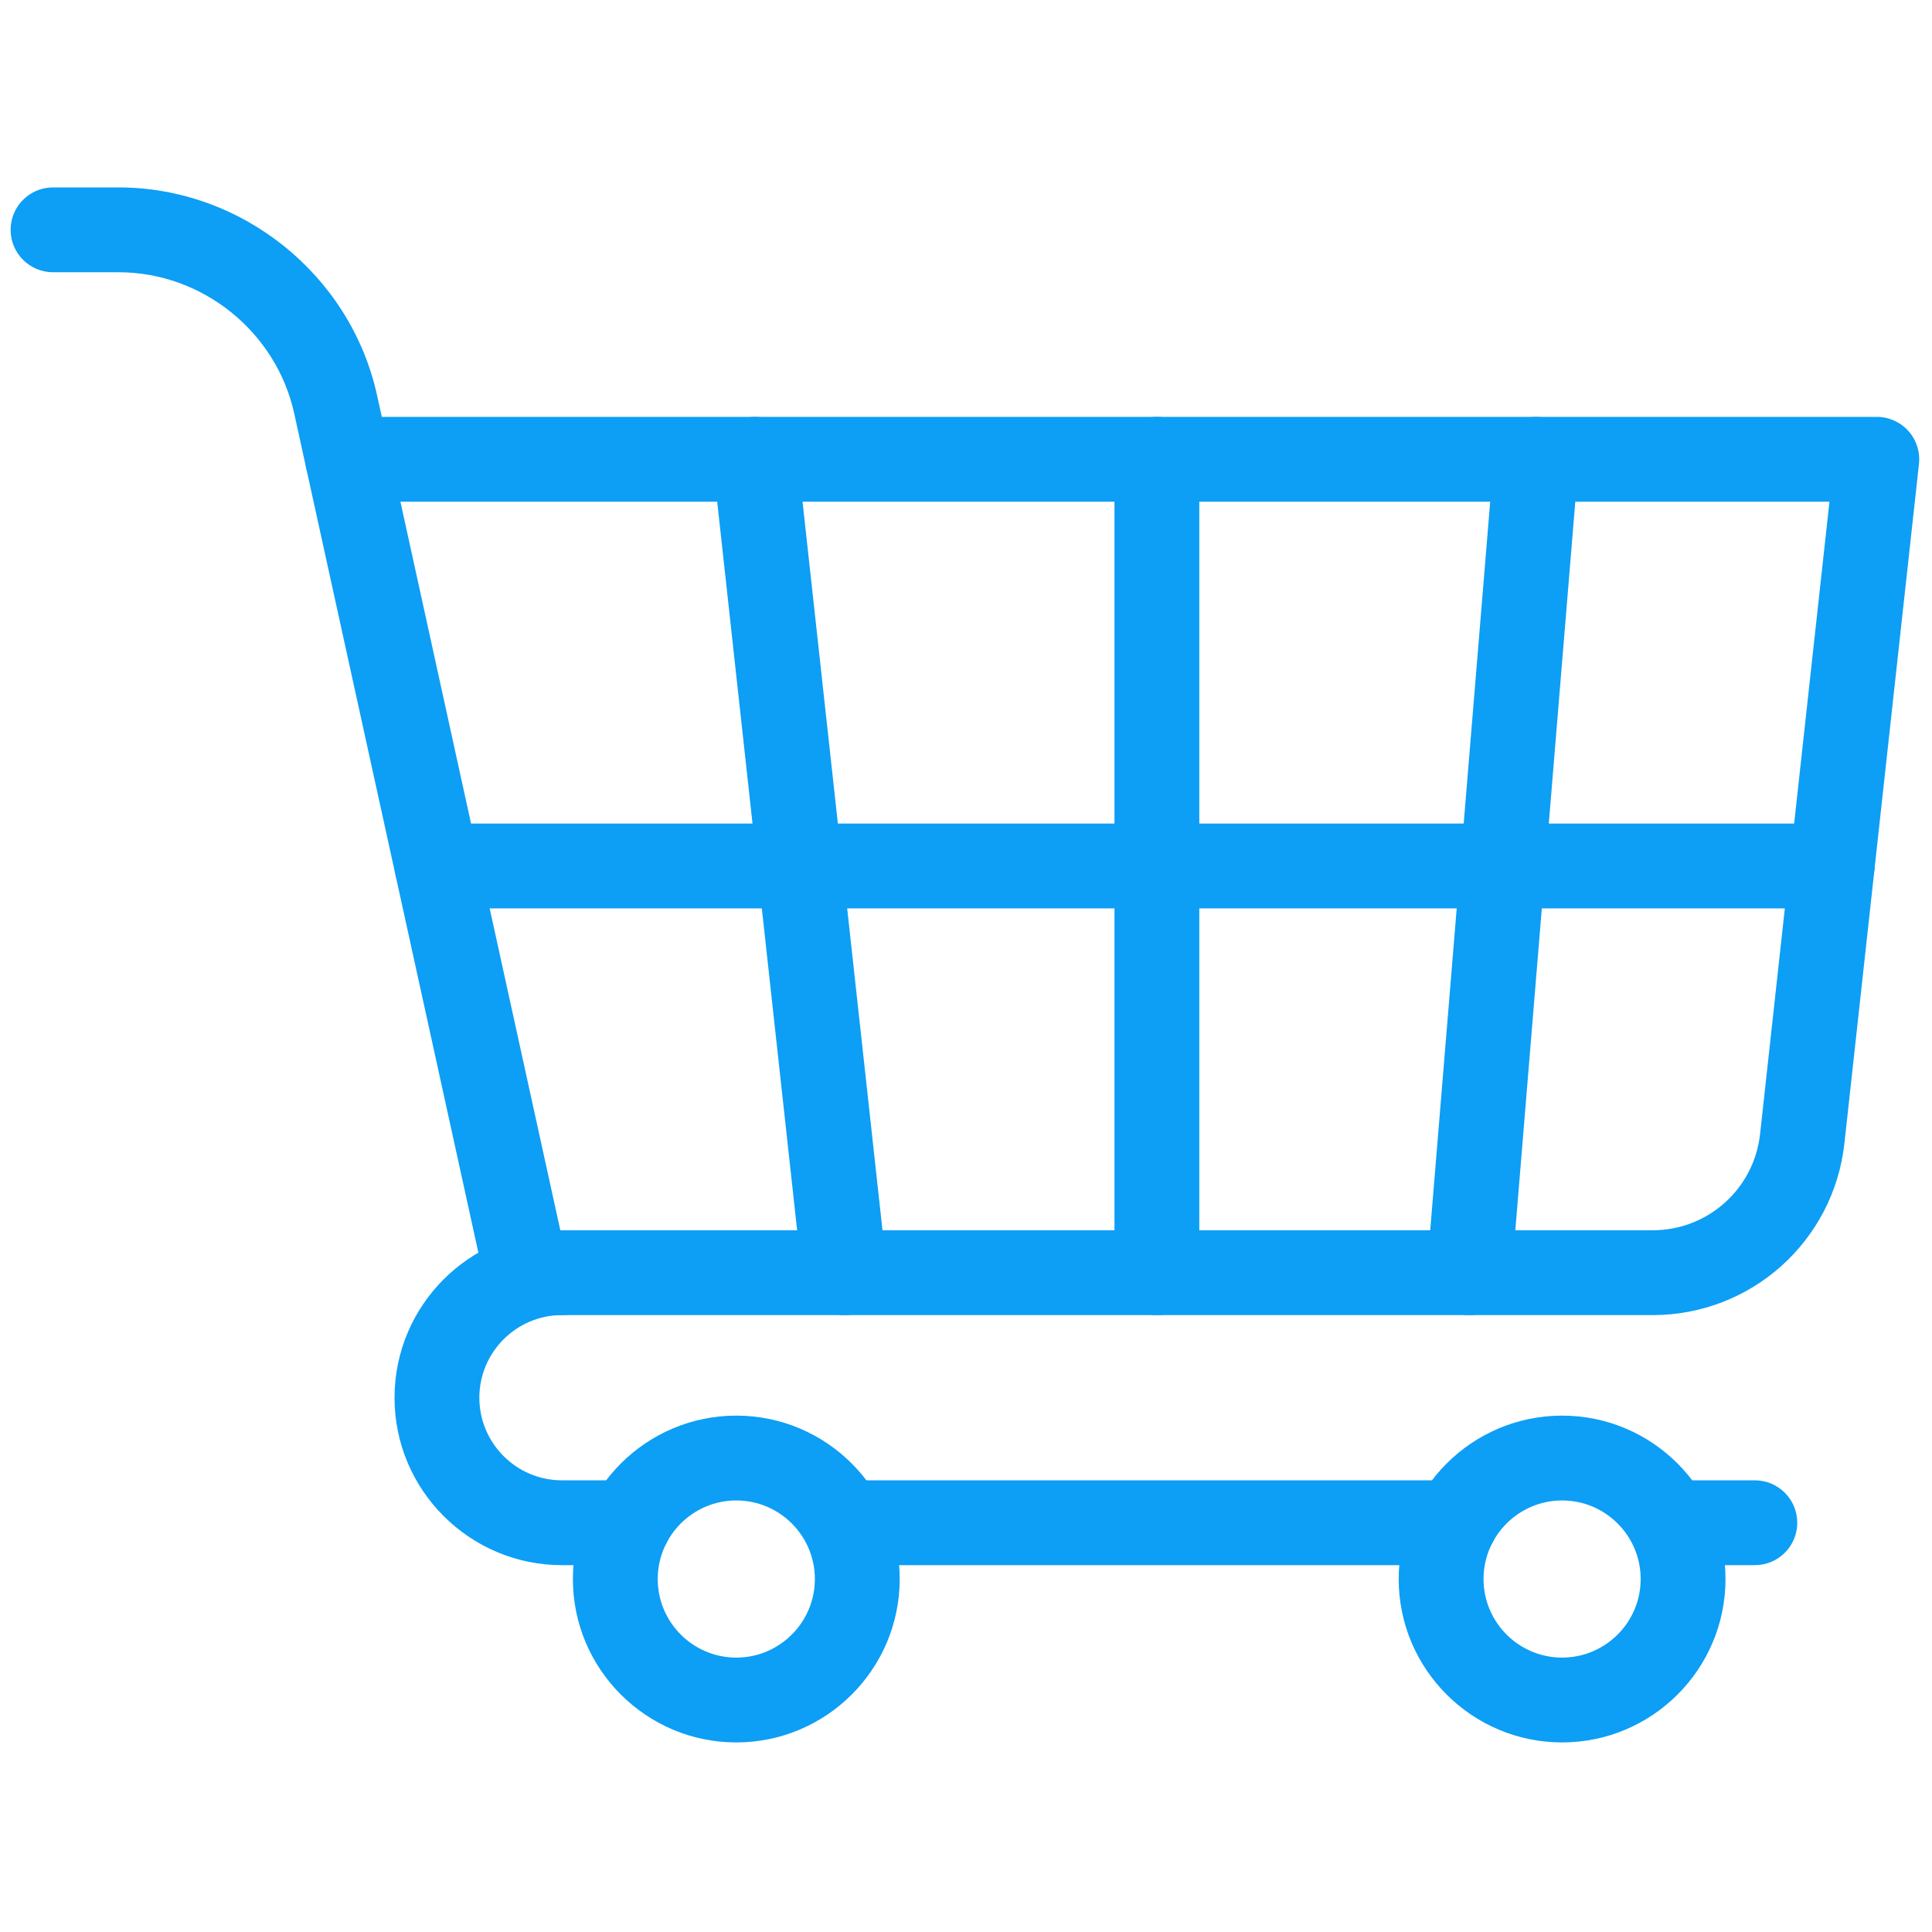
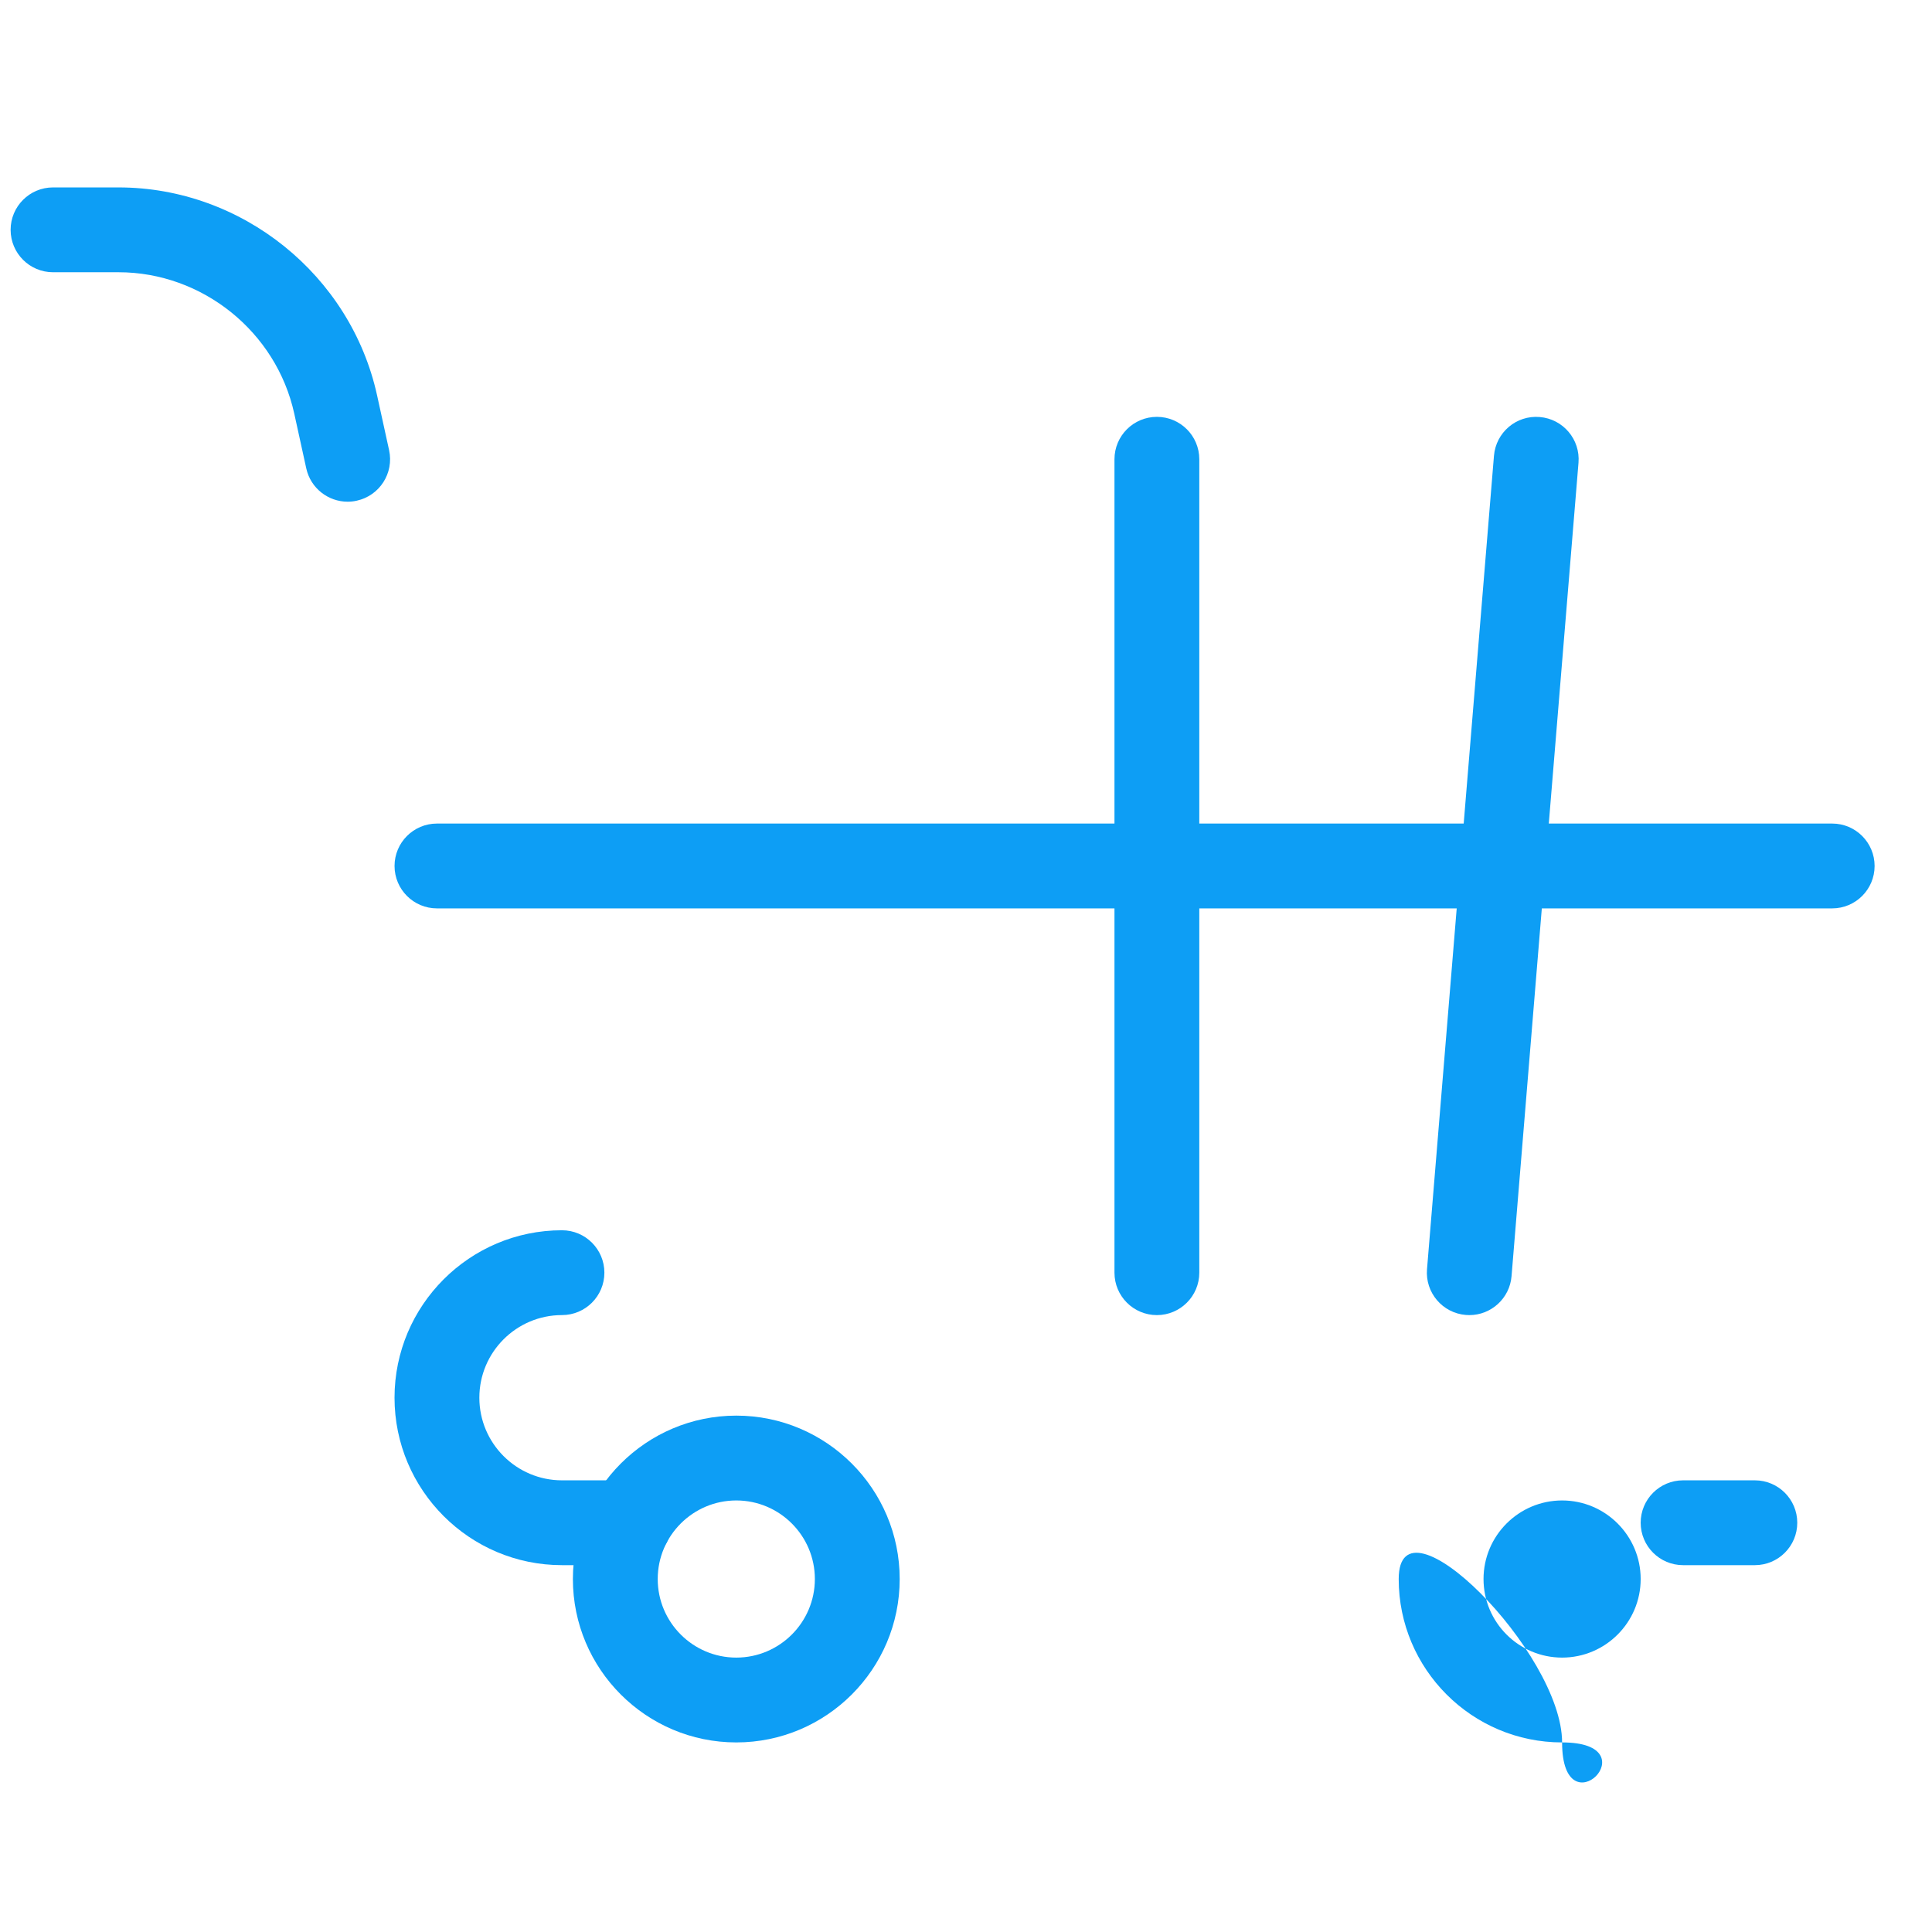
<svg xmlns="http://www.w3.org/2000/svg" version="1.1" width="256" height="256" viewBox="0 0 256 256" xml:space="preserve">
  <defs>
</defs>
  <g style="stroke: none; stroke-width: 0; stroke-dasharray: none; stroke-linecap: butt; stroke-linejoin: miter; stroke-miterlimit: 10; fill: none; fill-rule: nonzero; opacity: 1;" transform="translate(1.407 1.407) scale(2.81 2.81)">
-     <path d="M 77.429 61.513 H 24.313 c -0.939 0 -1.752 -0.653 -1.954 -1.571 l -8.418 -38.356 c -0.13 -0.592 0.016 -1.21 0.395 -1.682 c 0.38 -0.472 0.953 -0.747 1.559 -0.747 H 88 c 0.568 0 1.11 0.242 1.489 0.665 c 0.38 0.423 0.561 0.988 0.499 1.553 l -3.515 32.032 C 85.966 58.028 82.077 61.513 77.429 61.513 z M 25.921 57.513 h 51.507 c 2.605 0 4.784 -1.953 5.068 -4.543 l 3.271 -29.813 H 18.381 L 25.921 57.513 z" style="stroke: none; stroke-width: 1; stroke-dasharray: none; stroke-linecap: butt; stroke-linejoin: miter; stroke-miterlimit: 10; fill: rgb(13,158,245); fill-rule: nonzero; opacity: 1;" transform=" matrix(1 0 0 1 0 0) " stroke-linecap="round" />
    <path d="M 54.052 61.513 c -1.104 0 -2 -0.896 -2 -2 V 21.156 c 0 -1.104 0.896 -2 2 -2 s 2 0.896 2 2 v 38.356 C 56.052 60.617 55.156 61.513 54.052 61.513 z" style="stroke: none; stroke-width: 1; stroke-dasharray: none; stroke-linecap: butt; stroke-linejoin: miter; stroke-miterlimit: 10; fill: rgb(13,158,245); fill-rule: nonzero; opacity: 1;" transform=" matrix(1 0 0 1 0 0) " stroke-linecap="round" />
    <path d="M 68.785 61.513 c -0.055 0 -0.11 -0.002 -0.166 -0.007 c -1.101 -0.091 -1.92 -1.057 -1.829 -2.157 l 3.157 -38.356 c 0.091 -1.101 1.054 -1.924 2.157 -1.829 c 1.101 0.09 1.92 1.056 1.829 2.157 l -3.157 38.356 C 70.69 60.722 69.815 61.513 68.785 61.513 z" style="stroke: none; stroke-width: 1; stroke-dasharray: none; stroke-linecap: butt; stroke-linejoin: miter; stroke-miterlimit: 10; fill: rgb(13,158,245); fill-rule: nonzero; opacity: 1;" transform=" matrix(1 0 0 1 0 0) " stroke-linecap="round" />
-     <path d="M 39.318 61.513 c -1.007 0 -1.873 -0.758 -1.986 -1.782 l -4.209 -38.356 c -0.12 -1.098 0.672 -2.086 1.77 -2.207 c 1.101 -0.114 2.085 0.672 2.207 1.77 l 4.209 38.357 c 0.12 1.098 -0.672 2.085 -1.77 2.206 C 39.464 61.509 39.391 61.513 39.318 61.513 z" style="stroke: none; stroke-width: 1; stroke-dasharray: none; stroke-linecap: butt; stroke-linejoin: miter; stroke-miterlimit: 10; fill: rgb(13,158,245); fill-rule: nonzero; opacity: 1;" transform=" matrix(1 0 0 1 0 0) " stroke-linecap="round" />
    <path d="M 85.896 42.334 H 20.104 c -1.104 0 -2 -0.896 -2 -2 s 0.896 -2 2 -2 h 65.792 c 1.104 0 2 0.896 2 2 S 87 42.334 85.896 42.334 z" style="stroke: none; stroke-width: 1; stroke-dasharray: none; stroke-linecap: butt; stroke-linejoin: miter; stroke-miterlimit: 10; fill: rgb(13,158,245); fill-rule: nonzero; opacity: 1;" transform=" matrix(1 0 0 1 0 0) " stroke-linecap="round" />
    <path d="M 34.219 81.663 c -4.249 0 -7.705 -3.456 -7.705 -7.705 s 3.457 -7.705 7.705 -7.705 s 7.705 3.456 7.705 7.705 S 38.467 81.663 34.219 81.663 z M 34.219 70.253 c -2.043 0 -3.705 1.662 -3.705 3.705 s 1.662 3.705 3.705 3.705 s 3.705 -1.662 3.705 -3.705 S 36.262 70.253 34.219 70.253 z" style="stroke: none; stroke-width: 1; stroke-dasharray: none; stroke-linecap: butt; stroke-linejoin: miter; stroke-miterlimit: 10; fill: rgb(13,158,245); fill-rule: nonzero; opacity: 1;" transform=" matrix(1 0 0 1 0 0) " stroke-linecap="round" />
-     <path d="M 73.16 81.663 c -4.249 0 -7.705 -3.456 -7.705 -7.705 s 3.456 -7.705 7.705 -7.705 s 7.705 3.456 7.705 7.705 S 77.409 81.663 73.16 81.663 z M 73.16 70.253 c -2.043 0 -3.705 1.662 -3.705 3.705 s 1.662 3.705 3.705 3.705 s 3.705 -1.662 3.705 -3.705 S 75.203 70.253 73.16 70.253 z" style="stroke: none; stroke-width: 1; stroke-dasharray: none; stroke-linecap: butt; stroke-linejoin: miter; stroke-miterlimit: 10; fill: rgb(13,158,245); fill-rule: nonzero; opacity: 1;" transform=" matrix(1 0 0 1 0 0) " stroke-linecap="round" />
+     <path d="M 73.16 81.663 c -4.249 0 -7.705 -3.456 -7.705 -7.705 s 7.705 3.456 7.705 7.705 S 77.409 81.663 73.16 81.663 z M 73.16 70.253 c -2.043 0 -3.705 1.662 -3.705 3.705 s 1.662 3.705 3.705 3.705 s 3.705 -1.662 3.705 -3.705 S 75.203 70.253 73.16 70.253 z" style="stroke: none; stroke-width: 1; stroke-dasharray: none; stroke-linecap: butt; stroke-linejoin: miter; stroke-miterlimit: 10; fill: rgb(13,158,245); fill-rule: nonzero; opacity: 1;" transform=" matrix(1 0 0 1 0 0) " stroke-linecap="round" />
    <path d="M 29.17 73.304 h -3.171 c -4.354 0 -7.896 -3.542 -7.896 -7.896 s 3.542 -7.896 7.896 -7.896 c 1.104 0 2 0.896 2 2 s -0.896 2 -2 2 c -2.148 0 -3.896 1.747 -3.896 3.896 s 1.748 3.896 3.896 3.896 h 3.171 c 1.104 0 2 0.896 2 2 S 30.275 73.304 29.17 73.304 z" style="stroke: none; stroke-width: 1; stroke-dasharray: none; stroke-linecap: butt; stroke-linejoin: miter; stroke-miterlimit: 10; fill: rgb(13,158,245); fill-rule: nonzero; opacity: 1;" transform=" matrix(1 0 0 1 0 0) " stroke-linecap="round" />
-     <path d="M 68.112 73.304 H 39.32 c -1.104 0 -2 -0.896 -2 -2 s 0.896 -2 2 -2 h 28.792 c 1.104 0 2 0.896 2 2 S 69.217 73.304 68.112 73.304 z" style="stroke: none; stroke-width: 1; stroke-dasharray: none; stroke-linecap: butt; stroke-linejoin: miter; stroke-miterlimit: 10; fill: rgb(13,158,245); fill-rule: nonzero; opacity: 1;" transform=" matrix(1 0 0 1 0 0) " stroke-linecap="round" />
    <path d="M 82.249 73.304 h -3.384 c -1.104 0 -2 -0.896 -2 -2 s 0.896 -2 2 -2 h 3.384 c 1.104 0 2 0.896 2 2 S 83.354 73.304 82.249 73.304 z" style="stroke: none; stroke-width: 1; stroke-dasharray: none; stroke-linecap: butt; stroke-linejoin: miter; stroke-miterlimit: 10; fill: rgb(13,158,245); fill-rule: nonzero; opacity: 1;" transform=" matrix(1 0 0 1 0 0) " stroke-linecap="round" />
    <path d="M 15.893 23.157 c -0.919 0 -1.747 -0.637 -1.952 -1.572 l -0.566 -2.582 c -0.848 -3.862 -4.333 -6.666 -8.287 -6.666 H 2 c -1.104 0 -2 -0.896 -2 -2 s 0.896 -2 2 -2 h 3.087 c 5.818 0 10.947 4.125 12.194 9.808 l 0.566 2.582 c 0.237 1.079 -0.446 2.146 -1.525 2.382 C 16.179 23.142 16.035 23.157 15.893 23.157 z" style="stroke: none; stroke-width: 1; stroke-dasharray: none; stroke-linecap: butt; stroke-linejoin: miter; stroke-miterlimit: 10; fill: rgb(13,158,245); fill-rule: nonzero; opacity: 1;" transform=" matrix(1 0 0 1 0 0) " stroke-linecap="round" />
  </g>
</svg>